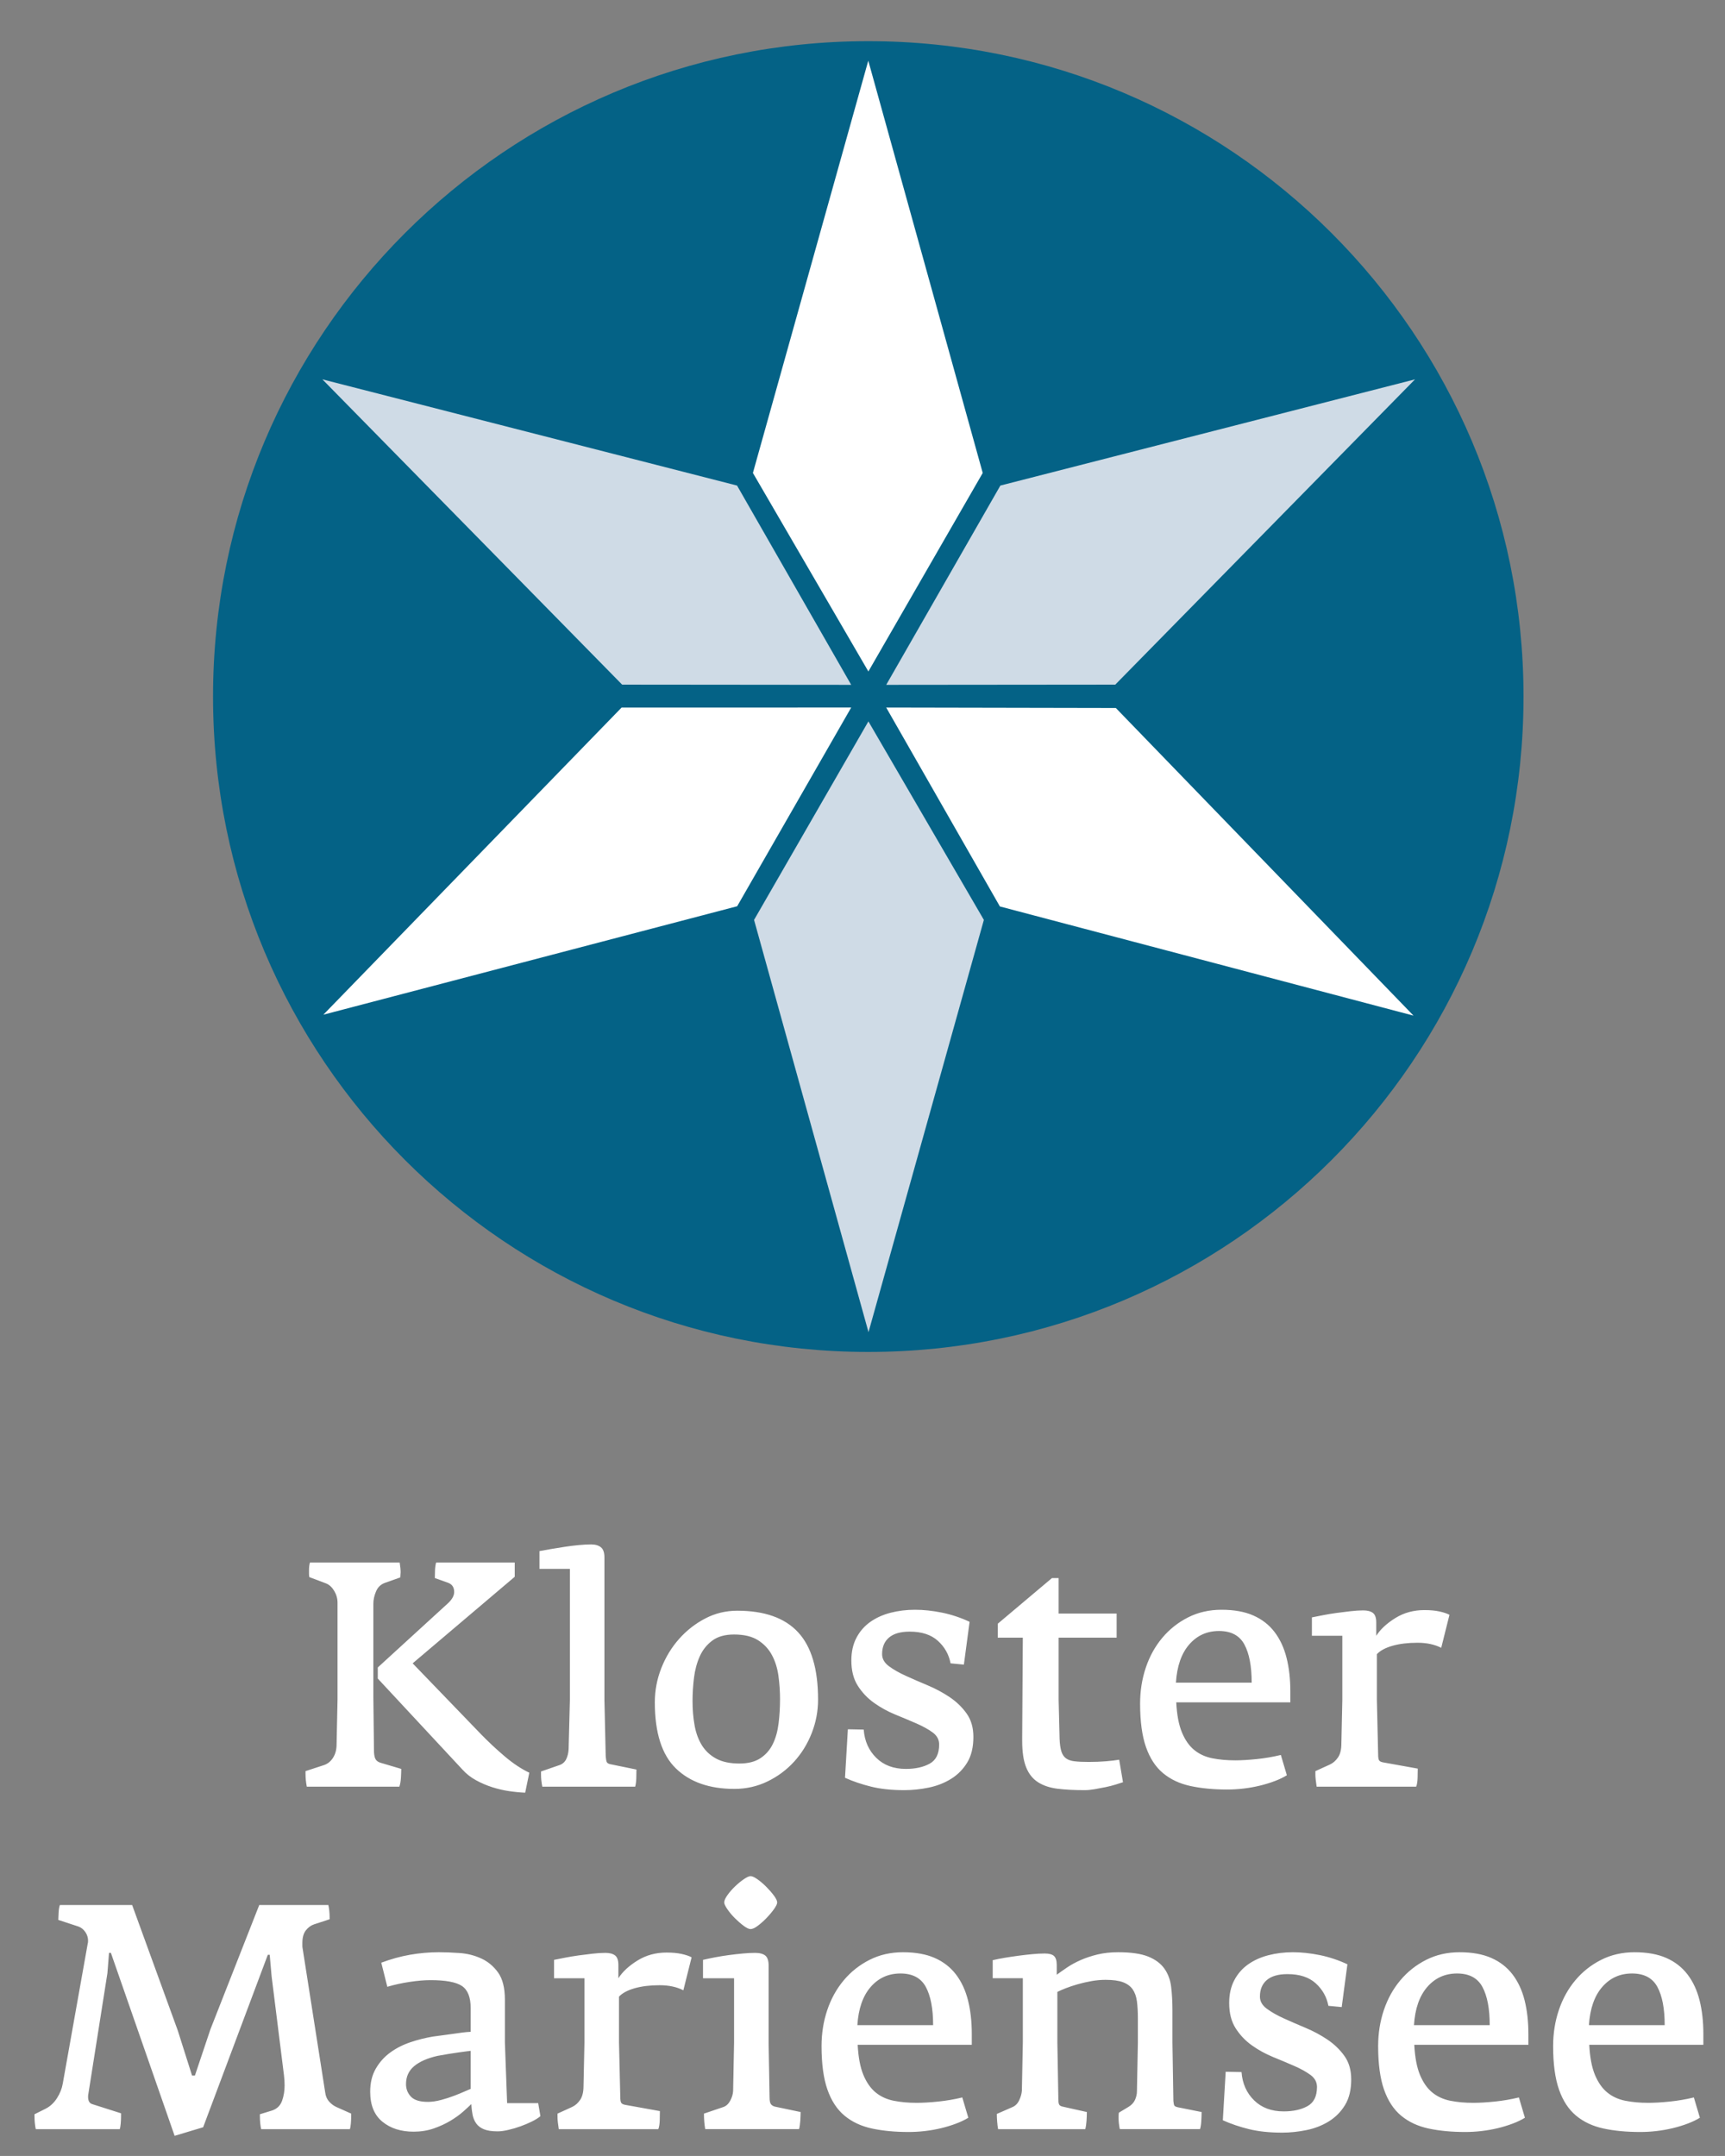
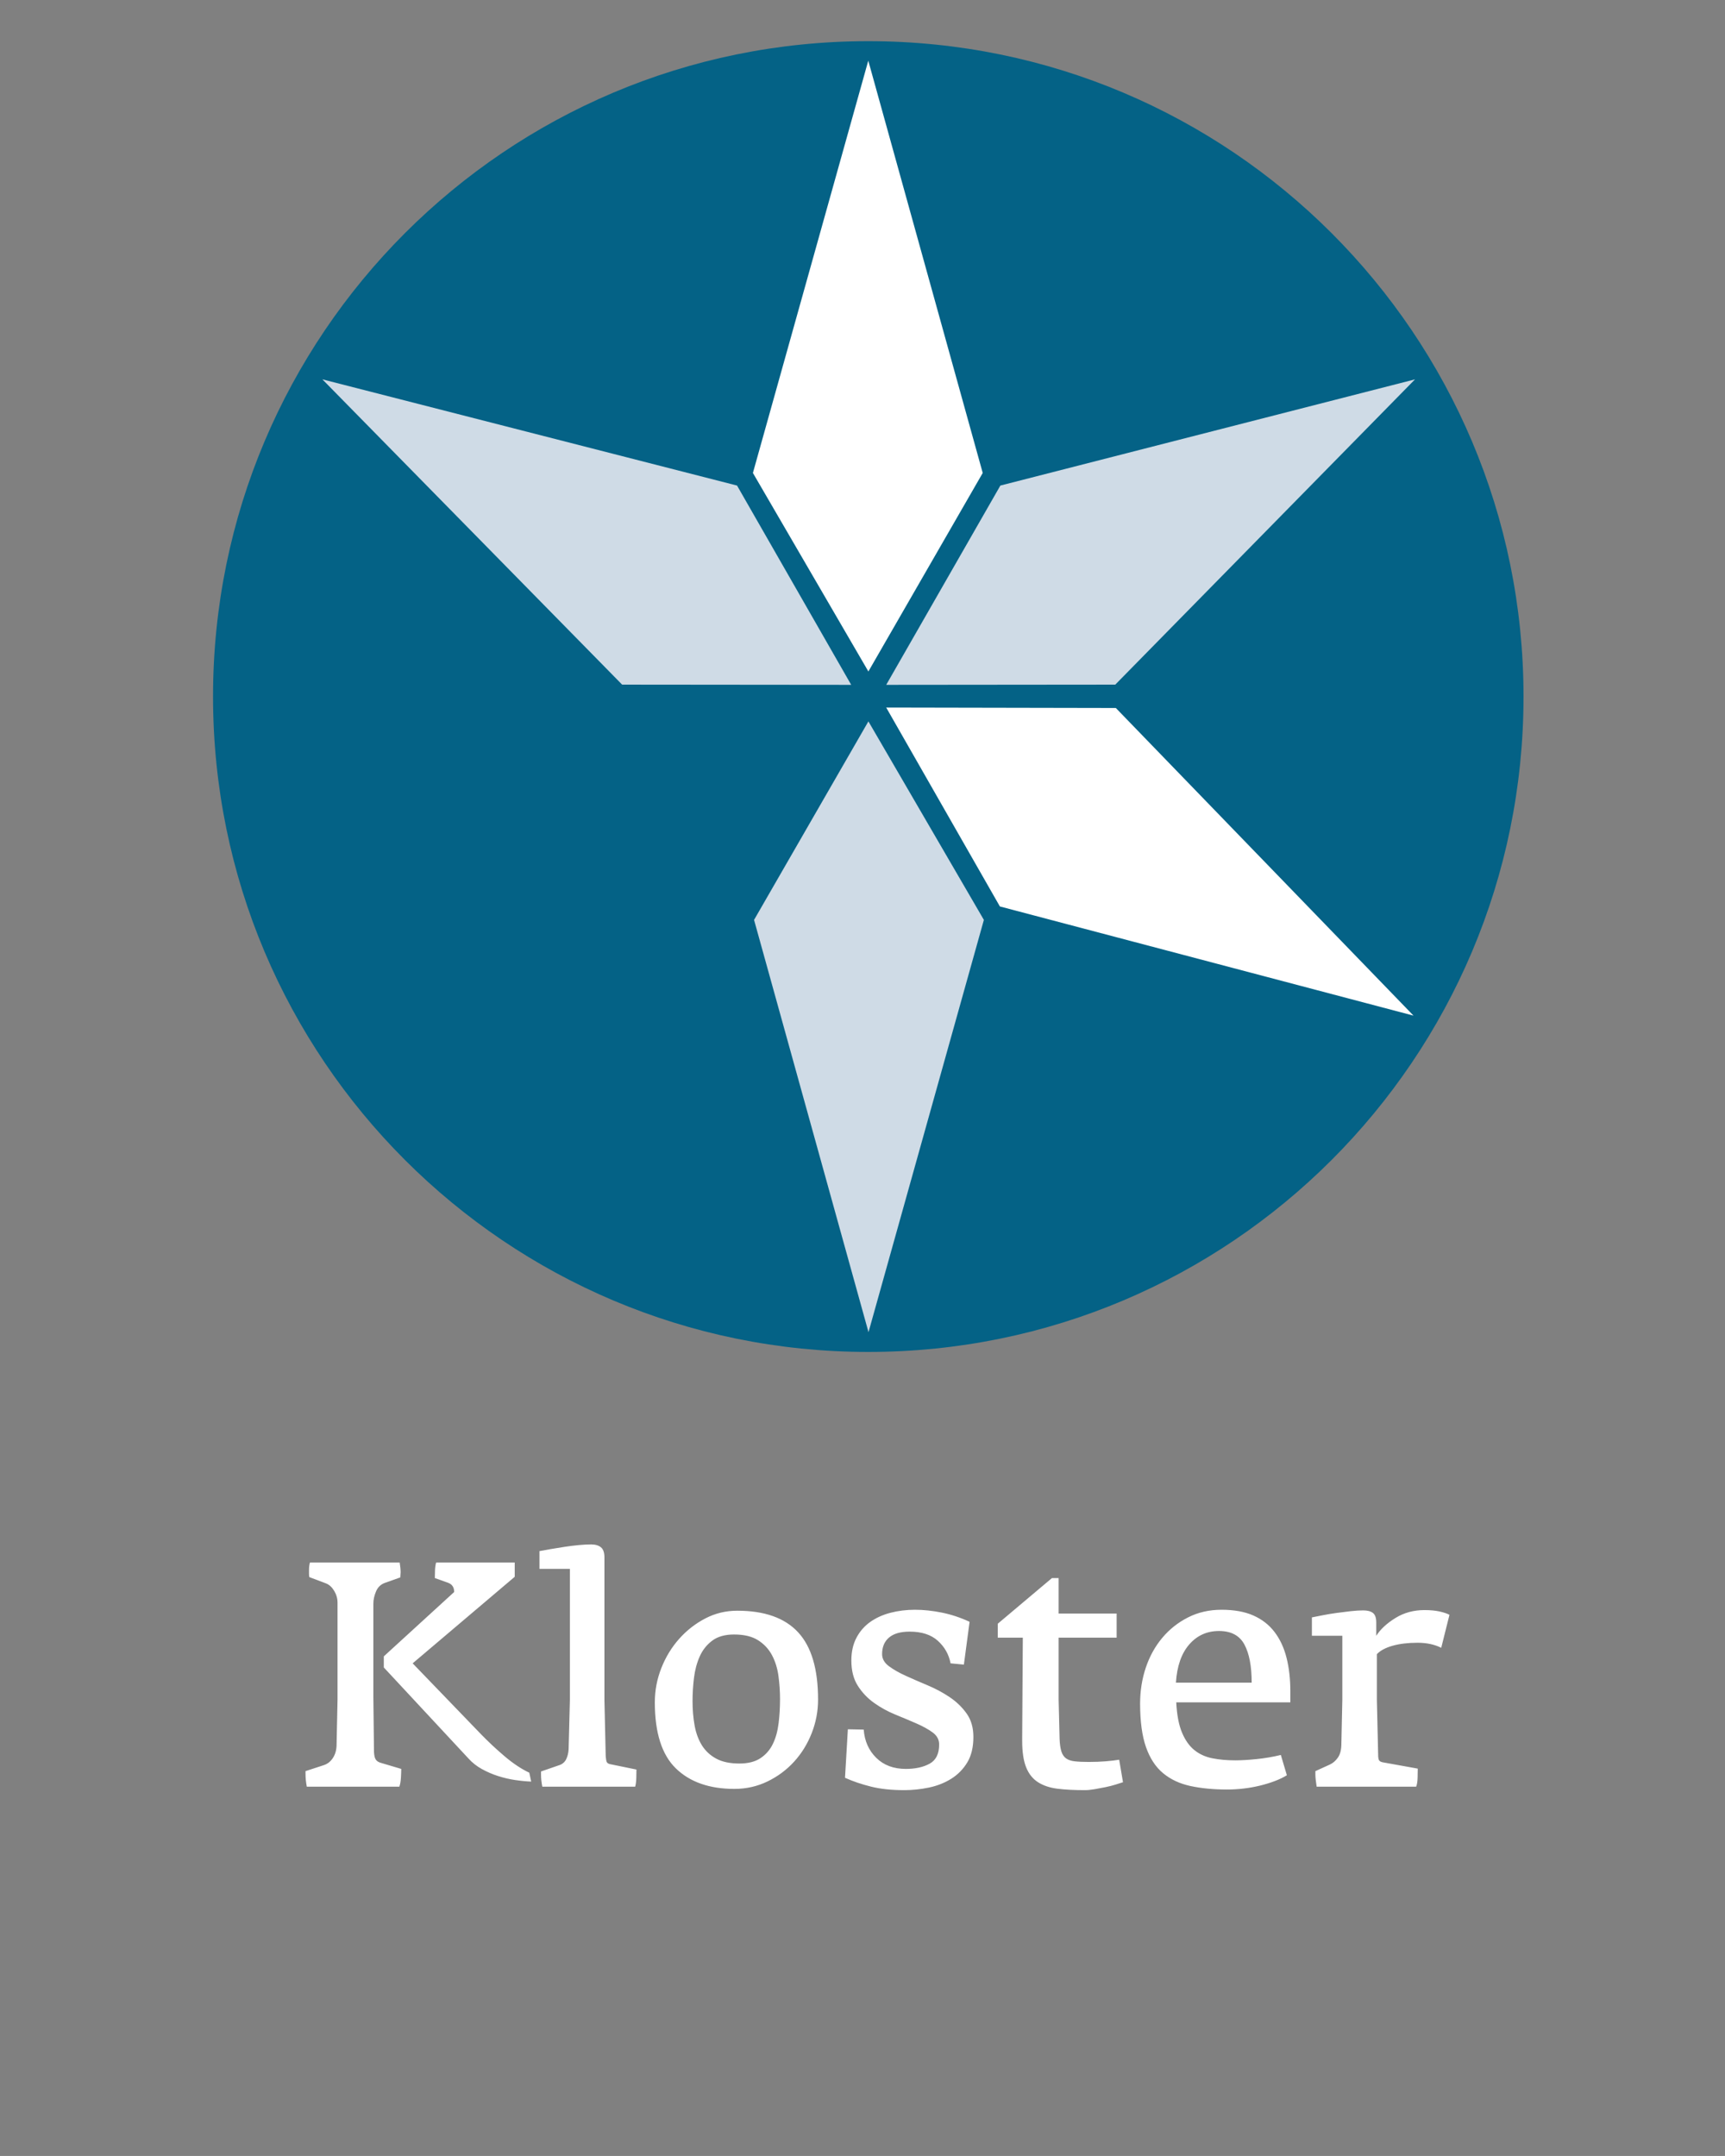
<svg xmlns="http://www.w3.org/2000/svg" version="1.1" id="Ebene_1" x="0px" y="0px" width="597px" height="746px" viewBox="294.775 42.445 597 746" enable-background="new 294.775 42.445 597 746" xml:space="preserve">
  <rect x="294.775" y="42.445" width="597" height="746" fill="#808080" stroke="none" />
  <polygon fill="#FFFFFF" points="595.275,63.44 555.347,206.095 595.309,274.786 634.882,206.095 " />
  <g>
    <path fill="#046286" d="M595.332,286.433" />
  </g>
  <path fill="none" stroke="#1A171B" stroke-width="0.17" d="M595.332,286.433" />
  <g>
    <path fill="#046286" d="M822.046,283.465c0,125.243-101.527,226.773-226.77,226.773c-125.242,0-226.771-101.53-226.771-226.773   c0-125.242,101.529-226.772,226.771-226.772C720.519,56.693,822.046,158.223,822.046,283.465" />
  </g>
-   <polygon fill="#FFFFFF" points="406.683,393.549 509.891,287.282 589.361,287.267 549.9,356.022 " />
  <polygon fill="#CFDBE6" points="595.352,503.402 635.281,360.746 595.318,292.055 555.745,360.746 " />
  <polygon fill="#FFFFFF" points="595.275,63.44 555.347,206.095 595.309,274.786 634.882,206.095 " />
  <g>
-     <path fill="#046286" d="M595.332,286.433" />
-   </g>
+     </g>
  <path fill="none" stroke="#1A171B" stroke-width="0.17" d="M595.332,286.433" />
  <polygon fill="#CFDBE6" points="784.498,173.708 640.99,210.456 601.482,279.41 680.757,279.336 " />
  <polygon fill="#CFDBE6" points="406.347,173.708 549.855,210.456 589.362,279.41 510.087,279.336 " />
  <polygon fill="#FFFFFF" points="783.974,393.872 680.951,287.424 601.482,287.27 640.824,356.095 " />
  <g>
-     <path fill="#FFFFFF" d="M870.902,743.181h-26.219c0.365-5.705,1.9-10.107,4.607-13.219c2.705-3.107,6.143-4.662,10.311-4.662   c4.17,0,7.096,1.555,8.777,4.662C870.06,733.074,870.902,737.476,870.902,743.181 M884.287,749.984v-3.73   c0-4.312-0.439-8.209-1.318-11.682c-0.877-3.475-2.266-6.453-4.168-8.941c-1.902-2.484-4.352-4.389-7.35-5.705   c-3-1.314-6.656-1.975-10.971-1.975c-4.242,0-8.102,0.879-11.572,2.633c-3.477,1.756-6.455,4.115-8.941,7.076   c-2.488,2.963-4.387,6.398-5.705,10.312c-1.314,3.912-1.973,8.062-1.973,12.451c0,6.145,0.674,11.152,2.027,15.029   s3.326,6.893,5.926,9.049c2.594,2.158,5.758,3.639,9.486,4.443c3.73,0.805,7.973,1.207,12.727,1.207   c1.828,0,3.691-0.109,5.596-0.328c1.9-0.223,3.768-0.551,5.594-0.988c1.828-0.439,3.566-0.969,5.211-1.59   c1.646-0.621,3.055-1.299,4.225-2.031l-2.084-7.02c-2.707,0.656-5.484,1.135-8.338,1.426c-2.854,0.293-5.338,0.438-7.459,0.438   c-2.854,0-5.484-0.234-7.898-0.713c-2.414-0.475-4.498-1.426-6.254-2.852c-1.754-1.426-3.18-3.457-4.277-6.088   c-1.098-2.635-1.756-6.107-1.975-10.422H884.287L884.287,749.984z M810.347,743.181H784.13c0.365-5.705,1.9-10.107,4.607-13.219   c2.703-3.107,6.143-4.662,10.311-4.662c4.17,0,7.094,1.555,8.777,4.662C809.505,733.074,810.347,737.476,810.347,743.181    M823.732,749.984v-3.73c0-4.312-0.439-8.209-1.316-11.682c-0.877-3.475-2.27-6.453-4.168-8.941   c-1.904-2.484-4.354-4.389-7.352-5.705c-3-1.314-6.654-1.975-10.971-1.975c-4.242,0-8.1,0.879-11.574,2.633   c-3.473,1.756-6.453,4.115-8.938,7.076c-2.488,2.963-4.389,6.398-5.705,10.312c-1.316,3.912-1.975,8.062-1.975,12.451   c0,6.145,0.676,11.152,2.027,15.029c1.354,3.877,3.328,6.893,5.924,9.049c2.598,2.158,5.762,3.639,9.49,4.443   c3.73,0.805,7.969,1.207,12.725,1.207c1.826,0,3.691-0.109,5.596-0.328c1.9-0.223,3.766-0.551,5.596-0.988   c1.826-0.439,3.564-0.969,5.209-1.59c1.646-0.621,3.053-1.299,4.227-2.031l-2.084-7.02c-2.707,0.656-5.486,1.135-8.34,1.426   c-2.852,0.293-5.34,0.438-7.459,0.438c-2.852,0-5.484-0.234-7.898-0.713c-2.412-0.475-4.496-1.426-6.252-2.852   s-3.184-3.457-4.279-6.088c-1.096-2.635-1.754-6.107-1.975-10.422H823.732L823.732,749.984z M760.052,753.824   c-1.574-2.195-3.529-4.076-5.869-5.65c-2.342-1.572-4.863-2.924-7.568-4.059c-2.707-1.133-5.23-2.23-7.57-3.291   s-4.297-2.176-5.869-3.348c-1.572-1.168-2.357-2.559-2.357-4.168c0-2.484,0.805-4.404,2.414-5.76   c1.607-1.352,3.984-2.029,7.131-2.029c4.168,0,7.422,1.062,9.764,3.184c2.34,2.121,3.801,4.717,4.387,7.789l4.607,0.438   l1.975-14.811c-3.145-1.461-6.344-2.523-9.598-3.182c-3.256-0.658-6.346-0.986-9.271-0.986c-3,0-5.834,0.348-8.502,1.043   c-2.67,0.693-5.01,1.754-7.02,3.18c-2.012,1.426-3.605,3.256-4.773,5.486c-1.17,2.23-1.754,4.846-1.754,7.842   c0,3.512,0.748,6.438,2.248,8.777c1.498,2.342,3.381,4.314,5.65,5.924c2.266,1.607,4.697,2.943,7.295,4.004   c2.594,1.061,5.027,2.084,7.295,3.072c2.266,0.984,4.148,2.027,5.648,3.127c1.498,1.096,2.25,2.484,2.25,4.168   c0,3.219-1.098,5.43-3.291,6.637s-4.938,1.811-8.229,1.811c-4.242,0-7.662-1.279-10.258-3.84c-2.598-2.561-4.041-5.814-4.332-9.764   l-5.486-0.109l-0.986,16.783c2.777,1.244,5.797,2.27,9.051,3.072s7.076,1.207,11.465,1.207c2.777,0,5.594-0.293,8.447-0.879   c2.852-0.584,5.43-1.59,7.732-3.018c2.303-1.426,4.168-3.307,5.594-5.648c1.428-2.34,2.141-5.301,2.141-8.885   C762.41,758.722,761.625,756.017,760.052,753.824 M710.632,773.242l-8.227-1.646c-0.658-0.146-1.062-0.346-1.207-0.604   c-0.148-0.256-0.258-0.785-0.33-1.59l-0.328-20.188v-11.188c0-2.926-0.148-5.611-0.439-8.062c-0.293-2.451-1.08-4.57-2.357-6.363   c-1.281-1.791-3.164-3.182-5.65-4.17c-2.486-0.984-5.924-1.479-10.311-1.479c-2.633,0-5.012,0.256-7.131,0.768   c-2.121,0.514-4.061,1.152-5.814,1.92c-1.754,0.77-3.309,1.609-4.662,2.523s-2.578,1.773-3.676,2.578v-3.402   c0-1.461-0.312-2.484-0.932-3.07c-0.621-0.586-1.699-0.879-3.236-0.879c-1.244,0-2.652,0.074-4.225,0.223   c-1.572,0.146-3.182,0.328-4.824,0.547c-1.646,0.219-3.238,0.459-4.773,0.713c-1.535,0.258-2.926,0.531-4.168,0.824v6.252h10.42   v22.27l-0.328,16.674c-0.072,1.025-0.385,2.123-0.932,3.291c-0.549,1.172-1.371,1.977-2.469,2.414l-5.268,2.305   c0,0.805,0.037,1.684,0.111,2.633c0.072,0.951,0.18,1.828,0.328,2.633h30.168c0.219-0.805,0.365-1.771,0.438-2.908   c0.072-1.133,0.111-2.139,0.111-3.016l-8.338-1.865c-0.732-0.145-1.17-0.438-1.316-0.877s-0.219-1.023-0.219-1.756v-0.658   l-0.33-18.869v-17.551c0.73-0.365,1.701-0.785,2.908-1.262s2.578-0.934,4.113-1.371c1.535-0.439,3.127-0.805,4.771-1.098   c1.646-0.291,3.271-0.439,4.881-0.439c2.561,0,4.57,0.275,6.033,0.824s2.578,1.369,3.348,2.467c0.768,1.098,1.262,2.486,1.48,4.17   c0.219,1.682,0.328,3.658,0.328,5.924v8.336l-0.328,16.896c0,0.949-0.221,1.92-0.66,2.906c-0.438,0.986-1.205,1.811-2.303,2.469   L682,773.464c-0.074,0.367-0.109,0.914-0.109,1.645c0,0.66,0.035,1.338,0.109,2.029c0.072,0.697,0.182,1.371,0.33,2.029h27.754   c0.219-0.658,0.365-1.57,0.438-2.742C710.595,775.251,710.632,774.193,710.632,773.242 M617.716,743.181h-26.218   c0.366-5.705,1.901-10.107,4.607-13.219c2.705-3.107,6.145-4.662,10.312-4.662s7.092,1.555,8.775,4.662   C616.875,733.074,617.716,737.476,617.716,743.181 M631.099,749.984v-3.73c0-4.312-0.438-8.209-1.314-11.682   c-0.877-3.475-2.27-6.453-4.168-8.941c-1.902-2.484-4.354-4.389-7.352-5.705c-3-1.314-6.654-1.975-10.971-1.975   c-4.242,0-8.1,0.879-11.573,2.633c-3.475,1.756-6.455,4.115-8.94,7.076c-2.487,2.963-4.389,6.398-5.704,10.312   c-1.317,3.912-1.976,8.062-1.976,12.451c0,6.145,0.677,11.152,2.03,15.029c1.353,3.877,3.327,6.893,5.924,9.049   c2.596,2.158,5.76,3.639,9.489,4.443c3.73,0.805,7.971,1.207,12.727,1.207c1.826,0,3.691-0.109,5.596-0.328   c1.898-0.223,3.764-0.551,5.594-0.988c1.828-0.439,3.566-0.969,5.211-1.59c1.646-0.621,3.053-1.299,4.225-2.031l-2.086-7.02   c-2.705,0.656-5.484,1.135-8.338,1.426c-2.852,0.293-5.338,0.438-7.459,0.438c-2.852,0-5.484-0.234-7.896-0.713   c-2.414-0.475-4.498-1.426-6.254-2.852s-3.182-3.457-4.278-6.088c-1.097-2.635-1.755-6.107-1.975-10.422H631.099L631.099,749.984z    M571.863,773.242l-8.886-1.865c-0.587-0.146-1.043-0.42-1.372-0.824c-0.328-0.398-0.492-1.188-0.492-2.357l-0.329-18.867v-26.77   c0-1.682-0.384-2.834-1.152-3.455c-0.768-0.619-1.958-0.932-3.565-0.932c-1.244,0-2.651,0.072-4.224,0.219   c-1.573,0.148-3.181,0.328-4.827,0.549c-1.645,0.221-3.235,0.477-4.771,0.77c-1.536,0.293-2.926,0.586-4.168,0.877v6.363h10.75   v22.268L548.497,766c-0.074,1.098-0.403,2.195-0.987,3.291c-0.586,1.098-1.354,1.83-2.304,2.195l-6.801,2.303   c0,0.951,0.036,1.885,0.108,2.797c0.072,0.916,0.183,1.775,0.329,2.578h32.472c0.22-0.803,0.365-1.811,0.439-3.018   C571.826,774.941,571.863,773.97,571.863,773.242 M562.594,698.314c-0.768-1.021-1.646-2.027-2.633-3.018   c-0.987-0.986-1.994-1.846-3.017-2.578c-1.025-0.729-1.829-1.096-2.413-1.096c-0.514,0-1.281,0.348-2.305,1.041   c-1.024,0.697-2.048,1.537-3.071,2.521c-1.025,0.988-1.902,1.994-2.634,3.02c-0.73,1.023-1.097,1.865-1.097,2.521   c0,0.514,0.366,1.301,1.097,2.359c0.731,1.061,1.592,2.084,2.578,3.072c0.988,0.984,1.992,1.861,3.018,2.631   c1.023,0.768,1.827,1.152,2.414,1.152c0.658,0,1.498-0.385,2.522-1.152c1.023-0.77,2.029-1.662,3.017-2.688   c0.987-1.023,1.847-2.047,2.578-3.07c0.73-1.023,1.097-1.791,1.097-2.307C563.745,700.142,563.361,699.339,562.594,698.314    M534.127,719.707c-0.806-0.439-1.939-0.822-3.401-1.152c-1.464-0.328-3.219-0.494-5.266-0.494c-3.729,0-7.075,0.916-10.037,2.744   s-5.175,3.877-6.637,6.145v-4.609c0-1.605-0.384-2.703-1.152-3.291c-0.768-0.584-1.884-0.877-3.346-0.877   c-1.316,0-2.78,0.092-4.388,0.275c-1.609,0.182-3.22,0.383-4.827,0.602c-1.609,0.221-3.164,0.479-4.662,0.77   c-1.5,0.293-2.797,0.549-3.895,0.768v6.363h10.531v22.158l-0.329,15.141c0,2.047-0.384,3.639-1.151,4.77   c-0.769,1.137-1.7,1.959-2.798,2.471l-5.047,2.303v1.098c0,0.586,0.036,1.189,0.11,1.811c0.072,0.623,0.182,1.443,0.329,2.469   h34.446c0.292-0.73,0.456-1.756,0.493-3.072c0.036-1.314,0.056-2.375,0.056-3.182l-12.177-2.193c-0.658-0.145-1.08-0.4-1.263-0.768   c-0.183-0.365-0.273-1.023-0.273-1.977l-0.439-18.867V733.31c1.169-1.24,2.979-2.211,5.432-2.904   c2.448-0.695,5.319-1.043,8.61-1.043c3.217,0,5.96,0.586,8.229,1.756L534.127,719.707z M457.667,765.232   c-0.22,0.072-0.861,0.348-1.92,0.822c-1.062,0.479-2.304,0.986-3.73,1.535c-1.426,0.549-2.962,1.043-4.606,1.482   c-1.646,0.438-3.165,0.656-4.553,0.656c-2.78,0-4.736-0.604-5.869-1.811c-1.136-1.207-1.7-2.65-1.7-4.332   c0-2.559,0.932-4.625,2.797-6.199c1.865-1.57,4.553-2.76,8.063-3.564c1.169-0.221,2.412-0.438,3.729-0.658   c1.316-0.219,2.523-0.4,3.62-0.547s2.046-0.275,2.852-0.385c0.805-0.109,1.243-0.164,1.317-0.164V765.232L457.667,765.232z    M481.801,774.667l-0.768-4.498h-10.751l-0.769-20.953v-14.811c0-4.096-0.787-7.24-2.357-9.436   c-1.574-2.191-3.53-3.818-5.869-4.881c-2.342-1.059-4.827-1.682-7.46-1.865c-2.633-0.182-5.01-0.273-7.131-0.273   c-3.364,0-6.71,0.293-10.037,0.879c-3.329,0.586-6.637,1.5-9.928,2.742l2.084,8.338c2.485-0.73,5.082-1.299,7.788-1.701   c2.705-0.402,5.082-0.605,7.132-0.605c5.265,0,8.901,0.68,10.915,2.029c2.01,1.355,3.017,3.896,3.017,7.625v8.229   c-0.22,0-0.732,0.037-1.536,0.109c-0.806,0.074-1.81,0.201-3.017,0.383c-1.207,0.186-2.542,0.367-4.004,0.551   c-1.464,0.184-2.962,0.383-4.498,0.604c-2.633,0.439-5.248,1.096-7.843,1.975c-2.598,0.879-4.921,2.066-6.967,3.564   c-2.049,1.5-3.713,3.365-4.992,5.594c-1.279,2.232-1.92,4.883-1.92,7.955c0,4.607,1.408,8.062,4.225,10.365   c2.813,2.305,6.417,3.457,10.805,3.457c2.486,0,4.79-0.367,6.912-1.098c2.12-0.73,4.04-1.607,5.759-2.635   c1.717-1.021,3.198-2.084,4.443-3.18c1.242-1.098,2.193-1.975,2.852-2.633c0.072,1.314,0.22,2.541,0.439,3.674   c0.219,1.135,0.639,2.139,1.261,3.018c0.621,0.879,1.517,1.555,2.688,2.029c1.169,0.477,2.741,0.713,4.717,0.713   c1.022,0,2.249-0.164,3.675-0.492c1.426-0.33,2.852-0.75,4.278-1.264c1.426-0.51,2.76-1.078,4.004-1.699   C480.191,775.855,481.142,775.251,481.801,774.667 M416.31,773.789l-5.155-2.303c-0.951-0.439-1.793-1.078-2.523-1.92   c-0.731-0.842-1.171-1.885-1.315-3.129l-7.789-49.691c-0.074-0.365-0.11-0.695-0.11-0.988v-0.988c0-1.898,0.401-3.361,1.207-4.387   c0.804-1.021,1.755-1.717,2.852-2.084l5.375-1.756v-0.768c0-0.658-0.037-1.354-0.108-2.086c-0.074-0.729-0.185-1.426-0.329-2.084   h-23.915l-16.894,43.004l-5.375,16.016h-0.988l-4.936-15.578l-15.797-43.439h-25.012c-0.219,0.586-0.367,1.465-0.439,2.633   c-0.073,1.172-0.109,2.012-0.109,2.521l7.02,2.307c0.95,0.363,1.737,1.006,2.359,1.918c0.621,0.916,0.932,1.92,0.932,3.018   c0,0.367-0.037,0.658-0.109,0.877l-8.667,48.598c-0.293,1.684-0.951,3.328-1.974,4.938c-1.025,1.609-2.304,2.816-3.84,3.621   l-3.949,1.973v0.77c0,0.73,0.036,1.48,0.11,2.25c0.072,0.768,0.181,1.479,0.329,2.139h29.071c0.145-0.439,0.255-1.098,0.329-1.975   c0.072-0.879,0.109-1.684,0.109-2.414v-1.098l-9.982-3.182c-0.952-0.291-1.427-1.133-1.427-2.523c0-0.438,0.036-0.803,0.11-1.096   l6.582-41.686l0.549-7.021h0.658l22.05,63.297l9.873-2.963l22.379-59.676h0.658l0.658,7.459l4.278,34.227   c0.072,0.586,0.127,1.172,0.165,1.756c0.036,0.586,0.055,1.172,0.055,1.756c0,1.9-0.293,3.676-0.878,5.318   c-0.586,1.646-1.719,2.762-3.4,3.348l-4.279,1.314v0.77c0,0.73,0.036,1.48,0.11,2.25c0.072,0.768,0.182,1.479,0.329,2.139h30.716   c0.146-0.439,0.256-1.098,0.329-1.975c0.071-0.879,0.109-1.646,0.109-2.305V773.789L416.31,773.789z" />
-     <path fill="#FFFFFF" d="M796.416,601.203c-0.805-0.439-1.938-0.822-3.4-1.152c-1.463-0.328-3.219-0.492-5.266-0.492   c-3.729,0-7.074,0.914-10.037,2.742s-5.176,3.877-6.637,6.145v-4.607c0-1.607-0.385-2.705-1.152-3.291s-1.885-0.879-3.346-0.879   c-1.316,0-2.779,0.094-4.389,0.275c-1.609,0.184-3.219,0.383-4.826,0.604c-1.609,0.219-3.164,0.477-4.662,0.77   c-1.5,0.293-2.797,0.547-3.895,0.768v6.361h10.531v22.16l-0.33,15.139c0,2.049-0.383,3.639-1.15,4.771   c-0.77,1.135-1.701,1.957-2.799,2.469l-5.047,2.303v1.098c0,0.586,0.037,1.189,0.109,1.812c0.072,0.621,0.184,1.443,0.33,2.467   h34.445c0.293-0.73,0.455-1.754,0.494-3.072c0.035-1.314,0.055-2.375,0.055-3.18l-12.178-2.195   c-0.656-0.145-1.078-0.398-1.262-0.768c-0.184-0.365-0.273-1.023-0.273-1.977l-0.438-18.867v-15.797   c1.168-1.242,2.979-2.211,5.43-2.906c2.449-0.693,5.32-1.041,8.611-1.041c3.217,0,5.961,0.586,8.229,1.754L796.416,601.203z    M727.964,624.677h-26.219c0.365-5.703,1.9-10.107,4.605-13.219c2.705-3.107,6.145-4.662,10.312-4.662   c4.17,0,7.094,1.555,8.777,4.662C727.123,614.57,727.964,618.974,727.964,624.677 M741.347,631.48v-3.729   c0-4.316-0.438-8.209-1.316-11.684c-0.877-3.475-2.268-6.453-4.168-8.941c-1.902-2.484-4.352-4.387-7.35-5.705   c-3-1.314-6.656-1.973-10.971-1.973c-4.242,0-8.102,0.877-11.574,2.633c-3.475,1.754-6.455,4.113-8.939,7.074   c-2.486,2.963-4.389,6.4-5.705,10.312c-1.314,3.912-1.975,8.062-1.975,12.451c0,6.145,0.676,11.154,2.029,15.029   c1.354,3.877,3.326,6.893,5.924,9.051c2.596,2.158,5.76,3.639,9.488,4.441c3.73,0.805,7.971,1.207,12.727,1.207   c1.826,0,3.691-0.109,5.596-0.328c1.9-0.221,3.766-0.549,5.594-0.988s3.564-0.969,5.213-1.59c1.645-0.621,3.051-1.297,4.223-2.029   l-2.084-7.021c-2.707,0.656-5.484,1.135-8.338,1.426c-2.854,0.293-5.34,0.438-7.459,0.438c-2.854,0-5.484-0.234-7.898-0.713   c-2.414-0.475-4.498-1.426-6.252-2.852c-1.758-1.428-3.184-3.455-4.279-6.088c-1.098-2.635-1.756-6.107-1.975-10.424h39.49V631.48z    M683.427,659.125l-1.316-7.789c-1.314,0.221-2.871,0.404-4.662,0.549c-1.793,0.148-3.748,0.221-5.869,0.221   c-1.975,0-3.604-0.072-4.881-0.221c-1.279-0.145-2.287-0.494-3.018-1.041c-0.732-0.549-1.262-1.354-1.59-2.414   c-0.33-1.059-0.533-2.504-0.604-4.334l-0.33-13.492v-21.502h20.076v-8.338h-20.076v-12.285h-2.305l-18.758,15.799v4.824h8.666   l-0.221,34.666v0.986c0,3.877,0.457,6.949,1.373,9.215c0.912,2.27,2.285,3.988,4.113,5.156c1.826,1.172,4.076,1.92,6.746,2.25   c2.67,0.328,5.795,0.494,9.381,0.494c1.021,0,2.174-0.111,3.455-0.33c1.277-0.219,2.539-0.457,3.783-0.713   c1.242-0.256,2.395-0.549,3.455-0.877C681.908,659.619,682.769,659.343,683.427,659.125 M629.291,635.32   c-1.572-2.193-3.529-4.076-5.869-5.65c-2.342-1.57-4.863-2.924-7.568-4.059c-2.705-1.133-5.229-2.23-7.568-3.291   c-2.342-1.061-4.297-2.176-5.869-3.346c-1.574-1.17-2.359-2.561-2.359-4.17c0-2.482,0.805-4.402,2.414-5.758   c1.607-1.354,3.984-2.031,7.131-2.031c4.17,0,7.422,1.062,9.764,3.184c2.34,2.123,3.801,4.717,4.389,7.789l4.607,0.438   l1.975-14.811c-3.145-1.461-6.346-2.523-9.6-3.182c-3.254-0.656-6.346-0.986-9.27-0.986c-3,0-5.834,0.348-8.502,1.043   c-2.67,0.693-5.012,1.754-7.021,3.18c-2.013,1.426-3.603,3.256-4.772,5.486c-1.171,2.23-1.756,4.846-1.756,7.844   c0,3.51,0.749,6.436,2.249,8.775c1.498,2.342,3.382,4.314,5.65,5.924c2.266,1.607,4.697,2.945,7.295,4.004   c2.596,1.061,5.027,2.084,7.295,3.072c2.268,0.986,4.15,2.027,5.65,3.127c1.498,1.096,2.248,2.484,2.248,4.168   c0,3.219-1.098,5.43-3.291,6.637s-4.938,1.811-8.229,1.811c-4.242,0-7.662-1.277-10.256-3.84c-2.598-2.559-4.042-5.812-4.333-9.764   l-5.485-0.109l-0.988,16.783c2.779,1.246,5.796,2.27,9.051,3.072c3.254,0.805,7.074,1.207,11.463,1.207   c2.779,0,5.596-0.293,8.447-0.877c2.852-0.586,5.43-1.592,7.732-3.02c2.305-1.426,4.17-3.307,5.596-5.646   c1.428-2.342,2.141-5.303,2.141-8.887C631.65,640.22,630.863,637.513,629.291,635.32 M564.239,638.72   c-0.329,2.705-0.987,5.084-1.976,7.129c-0.986,2.051-2.413,3.695-4.277,4.939c-1.865,1.244-4.297,1.865-7.295,1.865   c-3.291,0-5.979-0.566-8.063-1.701c-2.085-1.133-3.729-2.668-4.937-4.607c-1.206-1.938-2.049-4.225-2.523-6.855   c-0.476-2.633-0.713-5.447-0.713-8.447c0-2.633,0.165-5.301,0.494-8.008c0.329-2.705,0.986-5.174,1.974-7.404   c0.988-2.229,2.432-4.059,4.334-5.484c1.9-1.428,4.424-2.141,7.569-2.141c3.437,0,6.198,0.658,8.282,1.975   c2.085,1.316,3.691,3.035,4.826,5.156c1.134,2.121,1.883,4.518,2.249,7.186c0.365,2.672,0.549,5.357,0.549,8.062   C564.732,633.236,564.568,636.015,564.239,638.72 M570.985,607.238c-4.607-4.975-11.628-7.461-21.062-7.461   c-3.949,0-7.643,0.896-11.08,2.688c-3.438,1.793-6.455,4.152-9.05,7.076c-2.597,2.926-4.645,6.291-6.143,10.092   c-1.5,3.803-2.249,7.754-2.249,11.85c0,10.529,2.43,18.154,7.295,22.871c4.862,4.719,11.608,7.076,20.239,7.076   c4.095,0,7.915-0.857,11.463-2.578c3.548-1.719,6.618-4.004,9.216-6.855c2.595-2.854,4.625-6.145,6.088-9.873   c1.463-3.73,2.194-7.605,2.194-11.629C577.896,619.96,575.594,612.21,570.985,607.238 M515.04,654.738l-9.105-1.865   c-0.658-0.146-1.062-0.42-1.207-0.824c-0.147-0.398-0.257-1.078-0.328-2.027l-0.439-19.309v-49.365c0-1.682-0.403-2.852-1.207-3.51   c-0.805-0.658-1.938-0.988-3.401-0.988c-1.243,0-2.67,0.074-4.277,0.221c-1.609,0.146-3.236,0.348-4.882,0.604   s-3.236,0.512-4.772,0.77c-1.535,0.256-2.852,0.492-3.949,0.713v6.143h10.532v45.416l-0.438,17.004   c-0.074,1.316-0.367,2.486-0.879,3.51c-0.512,1.025-1.39,1.721-2.633,2.084l-6.033,2.086v1.205c0,1.244,0.146,2.6,0.439,4.061   h32.142c0.22-0.803,0.347-1.754,0.385-2.854C515.021,656.71,515.04,655.687,515.04,654.738 M433.642,654.517l-7.021-2.086   c-0.806-0.219-1.39-0.584-1.755-1.096c-0.367-0.512-0.586-1.389-0.658-2.633l-0.22-18.869v-32.471c0-1.391,0.311-2.814,0.933-4.279   c0.62-1.461,1.662-2.449,3.126-2.961l5.267-1.865c0-0.365,0.017-0.676,0.055-0.932c0.036-0.256,0.055-0.531,0.055-0.824   c0-0.949-0.109-2.084-0.33-3.4h-31.045c-0.219,0.732-0.329,1.609-0.329,2.635v1.314c0,0.367,0.036,0.732,0.11,1.1l5.813,2.191   c1.098,0.439,2.029,1.299,2.798,2.578c0.768,1.281,1.151,2.652,1.151,4.113v33.459l-0.329,15.578c0,1.756-0.402,3.273-1.207,4.553   c-0.805,1.281-1.864,2.139-3.181,2.578l-6.363,2.084v0.877c0,0.807,0.036,1.555,0.11,2.25c0.072,0.695,0.182,1.445,0.329,2.248   h32.033c0.291-0.803,0.475-1.846,0.548-3.127C433.604,656.255,433.642,655.25,433.642,654.517 M477.96,655.833   c-2.78-1.316-5.614-3.199-8.502-5.65c-2.89-2.447-5.613-4.99-8.172-7.625l-23.696-24.57l35.324-29.949v-4.938h-27.206   c-0.219,0.807-0.348,1.721-0.384,2.742c-0.038,1.025-0.056,1.904-0.056,2.635l4.608,1.645c1.388,0.514,2.084,1.574,2.084,3.182   c0,1.244-0.696,2.523-2.084,3.84l-24.354,22.27v3.84l29.289,31.484c1.317,1.465,2.87,2.688,4.662,3.676   c1.792,0.986,3.657,1.793,5.596,2.412c1.937,0.621,3.895,1.08,5.869,1.373c1.975,0.291,3.84,0.473,5.595,0.547L477.96,655.833z" />
+     <path fill="#FFFFFF" d="M796.416,601.203c-0.805-0.439-1.938-0.822-3.4-1.152c-1.463-0.328-3.219-0.492-5.266-0.492   c-3.729,0-7.074,0.914-10.037,2.742s-5.176,3.877-6.637,6.145v-4.607c0-1.607-0.385-2.705-1.152-3.291s-1.885-0.879-3.346-0.879   c-1.316,0-2.779,0.094-4.389,0.275c-1.609,0.184-3.219,0.383-4.826,0.604c-1.609,0.219-3.164,0.477-4.662,0.77   c-1.5,0.293-2.797,0.547-3.895,0.768v6.361h10.531v22.16l-0.33,15.139c0,2.049-0.383,3.639-1.15,4.771   c-0.77,1.135-1.701,1.957-2.799,2.469l-5.047,2.303v1.098c0,0.586,0.037,1.189,0.109,1.812c0.072,0.621,0.184,1.443,0.33,2.467   h34.445c0.293-0.73,0.455-1.754,0.494-3.072c0.035-1.314,0.055-2.375,0.055-3.18l-12.178-2.195   c-0.656-0.145-1.078-0.398-1.262-0.768c-0.184-0.365-0.273-1.023-0.273-1.977l-0.438-18.867v-15.797   c1.168-1.242,2.979-2.211,5.43-2.906c2.449-0.693,5.32-1.041,8.611-1.041c3.217,0,5.961,0.586,8.229,1.754L796.416,601.203z    M727.964,624.677h-26.219c0.365-5.703,1.9-10.107,4.605-13.219c2.705-3.107,6.145-4.662,10.312-4.662   c4.17,0,7.094,1.555,8.777,4.662C727.123,614.57,727.964,618.974,727.964,624.677 M741.347,631.48v-3.729   c0-4.316-0.438-8.209-1.316-11.684c-0.877-3.475-2.268-6.453-4.168-8.941c-1.902-2.484-4.352-4.387-7.35-5.705   c-3-1.314-6.656-1.973-10.971-1.973c-4.242,0-8.102,0.877-11.574,2.633c-3.475,1.754-6.455,4.113-8.939,7.074   c-2.486,2.963-4.389,6.4-5.705,10.312c-1.314,3.912-1.975,8.062-1.975,12.451c0,6.145,0.676,11.154,2.029,15.029   c1.354,3.877,3.326,6.893,5.924,9.051c2.596,2.158,5.76,3.639,9.488,4.441c3.73,0.805,7.971,1.207,12.727,1.207   c1.826,0,3.691-0.109,5.596-0.328c1.9-0.221,3.766-0.549,5.594-0.988s3.564-0.969,5.213-1.59c1.645-0.621,3.051-1.297,4.223-2.029   l-2.084-7.021c-2.707,0.656-5.484,1.135-8.338,1.426c-2.854,0.293-5.34,0.438-7.459,0.438c-2.854,0-5.484-0.234-7.898-0.713   c-2.414-0.475-4.498-1.426-6.252-2.852c-1.758-1.428-3.184-3.455-4.279-6.088c-1.098-2.635-1.756-6.107-1.975-10.424h39.49V631.48z    M683.427,659.125l-1.316-7.789c-1.314,0.221-2.871,0.404-4.662,0.549c-1.793,0.148-3.748,0.221-5.869,0.221   c-1.975,0-3.604-0.072-4.881-0.221c-1.279-0.145-2.287-0.494-3.018-1.041c-0.732-0.549-1.262-1.354-1.59-2.414   c-0.33-1.059-0.533-2.504-0.604-4.334l-0.33-13.492v-21.502h20.076v-8.338h-20.076v-12.285h-2.305l-18.758,15.799v4.824h8.666   l-0.221,34.666v0.986c0,3.877,0.457,6.949,1.373,9.215c0.912,2.27,2.285,3.988,4.113,5.156c1.826,1.172,4.076,1.92,6.746,2.25   c2.67,0.328,5.795,0.494,9.381,0.494c1.021,0,2.174-0.111,3.455-0.33c1.277-0.219,2.539-0.457,3.783-0.713   c1.242-0.256,2.395-0.549,3.455-0.877C681.908,659.619,682.769,659.343,683.427,659.125 M629.291,635.32   c-1.572-2.193-3.529-4.076-5.869-5.65c-2.342-1.57-4.863-2.924-7.568-4.059c-2.705-1.133-5.229-2.23-7.568-3.291   c-2.342-1.061-4.297-2.176-5.869-3.346c-1.574-1.17-2.359-2.561-2.359-4.17c0-2.482,0.805-4.402,2.414-5.758   c1.607-1.354,3.984-2.031,7.131-2.031c4.17,0,7.422,1.062,9.764,3.184c2.34,2.123,3.801,4.717,4.389,7.789l4.607,0.438   l1.975-14.811c-3.145-1.461-6.346-2.523-9.6-3.182c-3.254-0.656-6.346-0.986-9.27-0.986c-3,0-5.834,0.348-8.502,1.043   c-2.67,0.693-5.012,1.754-7.021,3.18c-2.013,1.426-3.603,3.256-4.772,5.486c-1.171,2.23-1.756,4.846-1.756,7.844   c0,3.51,0.749,6.436,2.249,8.775c1.498,2.342,3.382,4.314,5.65,5.924c2.266,1.607,4.697,2.945,7.295,4.004   c2.596,1.061,5.027,2.084,7.295,3.072c2.268,0.986,4.15,2.027,5.65,3.127c1.498,1.096,2.248,2.484,2.248,4.168   c0,3.219-1.098,5.43-3.291,6.637s-4.938,1.811-8.229,1.811c-4.242,0-7.662-1.277-10.256-3.84c-2.598-2.559-4.042-5.812-4.333-9.764   l-5.485-0.109l-0.988,16.783c2.779,1.246,5.796,2.27,9.051,3.072c3.254,0.805,7.074,1.207,11.463,1.207   c2.779,0,5.596-0.293,8.447-0.877c2.852-0.586,5.43-1.592,7.732-3.02c2.305-1.426,4.17-3.307,5.596-5.646   c1.428-2.342,2.141-5.303,2.141-8.887C631.65,640.22,630.863,637.513,629.291,635.32 M564.239,638.72   c-0.329,2.705-0.987,5.084-1.976,7.129c-0.986,2.051-2.413,3.695-4.277,4.939c-1.865,1.244-4.297,1.865-7.295,1.865   c-3.291,0-5.979-0.566-8.063-1.701c-2.085-1.133-3.729-2.668-4.937-4.607c-1.206-1.938-2.049-4.225-2.523-6.855   c-0.476-2.633-0.713-5.447-0.713-8.447c0-2.633,0.165-5.301,0.494-8.008c0.329-2.705,0.986-5.174,1.974-7.404   c0.988-2.229,2.432-4.059,4.334-5.484c1.9-1.428,4.424-2.141,7.569-2.141c3.437,0,6.198,0.658,8.282,1.975   c2.085,1.316,3.691,3.035,4.826,5.156c1.134,2.121,1.883,4.518,2.249,7.186c0.365,2.672,0.549,5.357,0.549,8.062   C564.732,633.236,564.568,636.015,564.239,638.72 M570.985,607.238c-4.607-4.975-11.628-7.461-21.062-7.461   c-3.949,0-7.643,0.896-11.08,2.688c-3.438,1.793-6.455,4.152-9.05,7.076c-2.597,2.926-4.645,6.291-6.143,10.092   c-1.5,3.803-2.249,7.754-2.249,11.85c0,10.529,2.43,18.154,7.295,22.871c4.862,4.719,11.608,7.076,20.239,7.076   c4.095,0,7.915-0.857,11.463-2.578c3.548-1.719,6.618-4.004,9.216-6.855c2.595-2.854,4.625-6.145,6.088-9.873   c1.463-3.73,2.194-7.605,2.194-11.629C577.896,619.96,575.594,612.21,570.985,607.238 M515.04,654.738l-9.105-1.865   c-0.658-0.146-1.062-0.42-1.207-0.824c-0.147-0.398-0.257-1.078-0.328-2.027l-0.439-19.309v-49.365c0-1.682-0.403-2.852-1.207-3.51   c-0.805-0.658-1.938-0.988-3.401-0.988c-1.243,0-2.67,0.074-4.277,0.221c-1.609,0.146-3.236,0.348-4.882,0.604   s-3.236,0.512-4.772,0.77c-1.535,0.256-2.852,0.492-3.949,0.713v6.143h10.532v45.416l-0.438,17.004   c-0.074,1.316-0.367,2.486-0.879,3.51c-0.512,1.025-1.39,1.721-2.633,2.084l-6.033,2.086v1.205c0,1.244,0.146,2.6,0.439,4.061   h32.142c0.22-0.803,0.347-1.754,0.385-2.854C515.021,656.71,515.04,655.687,515.04,654.738 M433.642,654.517l-7.021-2.086   c-0.806-0.219-1.39-0.584-1.755-1.096c-0.367-0.512-0.586-1.389-0.658-2.633l-0.22-18.869v-32.471c0-1.391,0.311-2.814,0.933-4.279   c0.62-1.461,1.662-2.449,3.126-2.961l5.267-1.865c0-0.365,0.017-0.676,0.055-0.932c0.036-0.256,0.055-0.531,0.055-0.824   c0-0.949-0.109-2.084-0.33-3.4h-31.045c-0.219,0.732-0.329,1.609-0.329,2.635v1.314c0,0.367,0.036,0.732,0.11,1.1l5.813,2.191   c1.098,0.439,2.029,1.299,2.798,2.578c0.768,1.281,1.151,2.652,1.151,4.113v33.459l-0.329,15.578c0,1.756-0.402,3.273-1.207,4.553   c-0.805,1.281-1.864,2.139-3.181,2.578l-6.363,2.084v0.877c0,0.807,0.036,1.555,0.11,2.25c0.072,0.695,0.182,1.445,0.329,2.248   h32.033c0.291-0.803,0.475-1.846,0.548-3.127C433.604,656.255,433.642,655.25,433.642,654.517 M477.96,655.833   c-2.78-1.316-5.614-3.199-8.502-5.65c-2.89-2.447-5.613-4.99-8.172-7.625l-23.696-24.57l35.324-29.949v-4.938h-27.206   c-0.219,0.807-0.348,1.721-0.384,2.742c-0.038,1.025-0.056,1.904-0.056,2.635l4.608,1.645c1.388,0.514,2.084,1.574,2.084,3.182   l-24.354,22.27v3.84l29.289,31.484c1.317,1.465,2.87,2.688,4.662,3.676   c1.792,0.986,3.657,1.793,5.596,2.412c1.937,0.621,3.895,1.08,5.869,1.373c1.975,0.291,3.84,0.473,5.595,0.547L477.96,655.833z" />
  </g>
</svg>